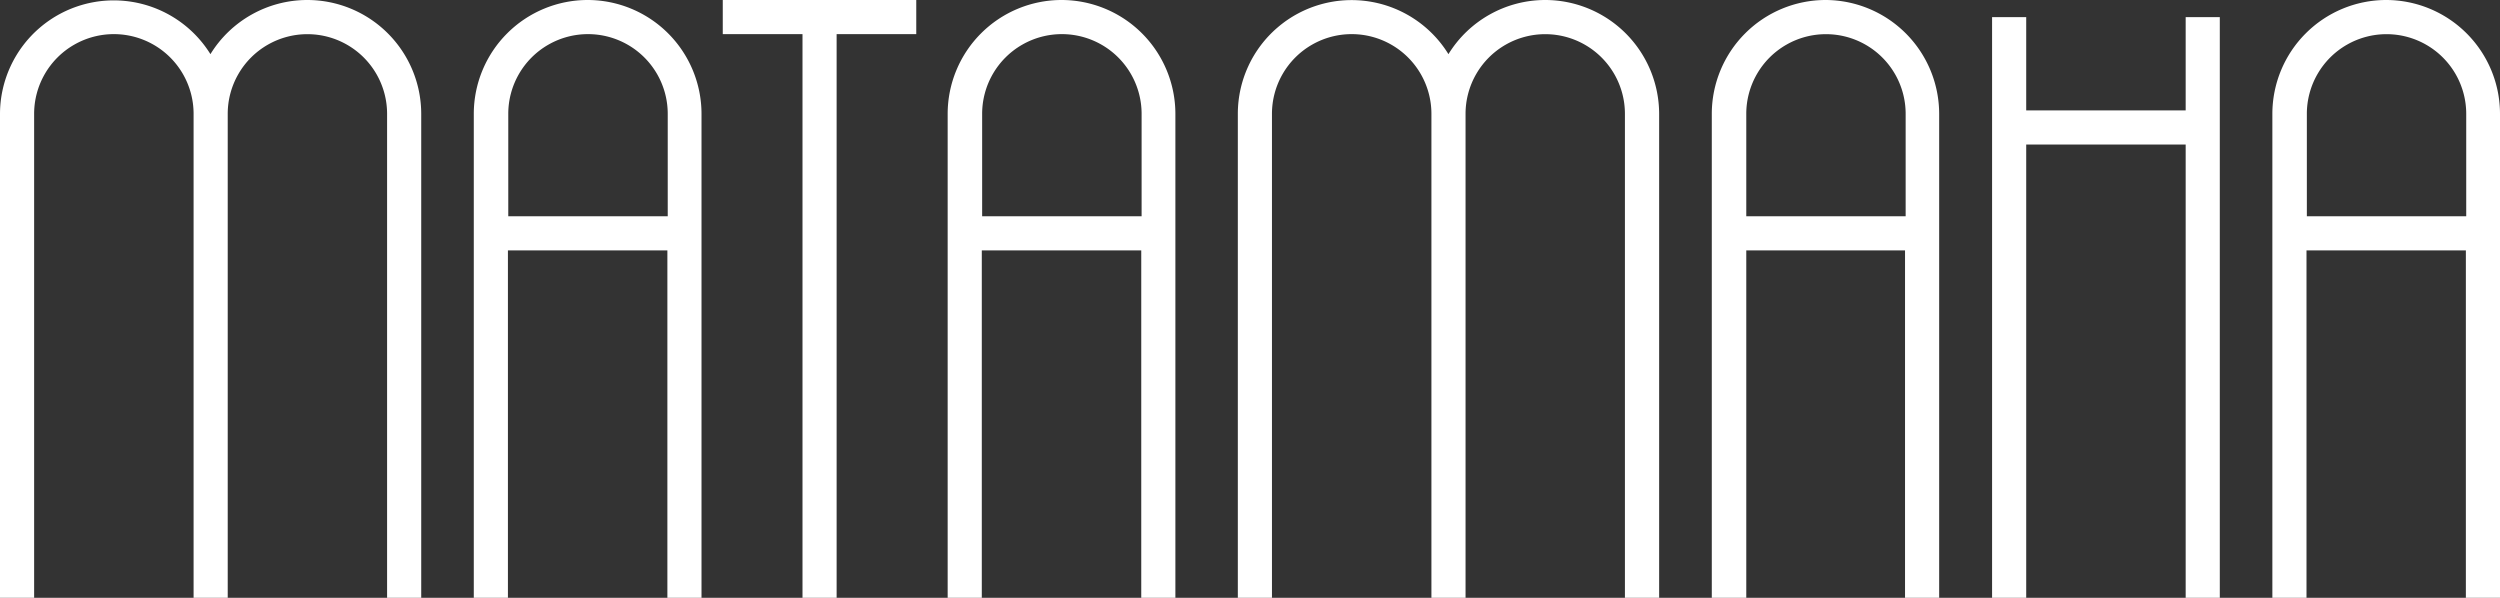
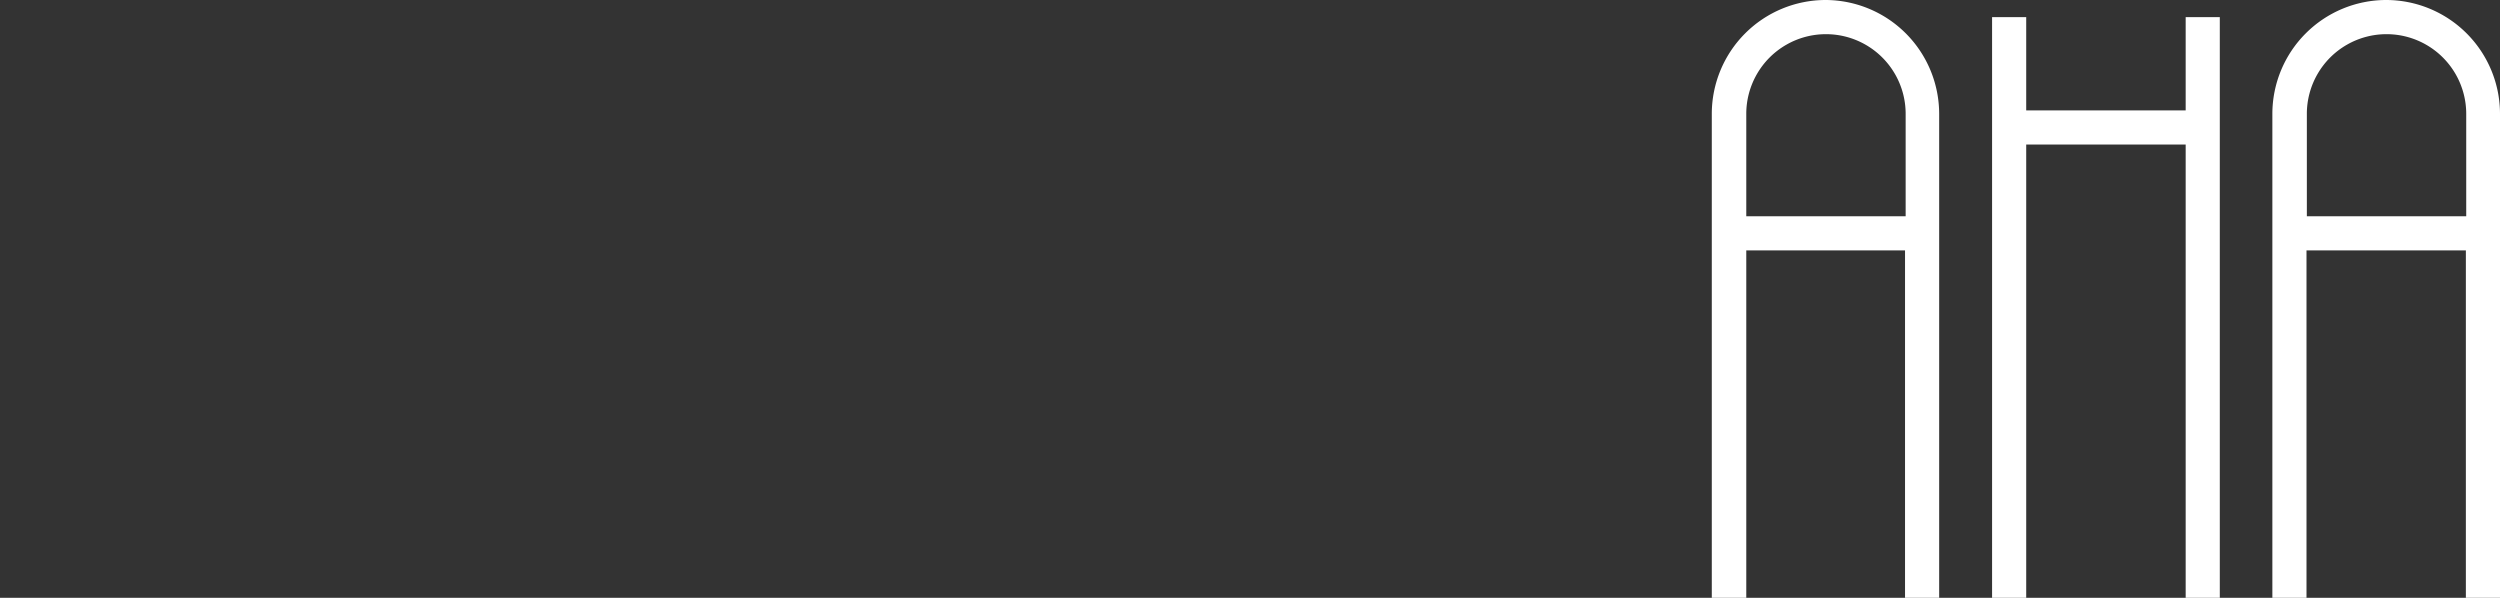
<svg xmlns="http://www.w3.org/2000/svg" viewBox="0 0 283.46 67.78">
  <rect x="0" y="0" width="283.46" height="67.78" fill="#333333" stroke="none" />
  <defs>
    <style>.cls-1{fill:#fff;}</style>
  </defs>
  <g id="Layer_2" data-name="Layer 2">
    <g id="Ebene_1" data-name="Ebene 1">
-       <path class="cls-1" d="M34.86,0a12.9,12.9,0,0,0-11,6.14A12.9,12.9,0,0,0,0,12.91V67.78H3.87V12.91a9,9,0,0,1,18.08,0V67.78h3.87V12.91a9,9,0,1,1,18.07,0V67.78h3.87V12.91A12.92,12.92,0,0,0,34.86,0Z" />
-       <path class="cls-1" d="M66.63,0A12.92,12.92,0,0,0,53.72,12.91V67.78h3.87V28.39H75.67V67.78h3.87V12.91A12.92,12.92,0,0,0,66.63,0Zm-9,24.52V12.91a9,9,0,0,1,18.08,0V24.52Z" />
-       <polygon class="cls-1" points="81.95 3.87 90.99 3.87 90.99 67.78 94.86 67.78 94.86 3.87 103.89 3.87 103.89 0 81.95 0 81.95 3.87" />
-       <path class="cls-1" d="M175.23,0a12.9,12.9,0,0,0-11,6.14,12.9,12.9,0,0,0-23.88,6.77V67.78h3.87V12.91a9,9,0,1,1,18.08,0V67.78h3.87V12.91a9,9,0,1,1,18.07,0V67.78h3.88V12.91A12.93,12.93,0,0,0,175.23,0Z" />
      <path class="cls-1" d="M207,0a12.92,12.92,0,0,0-12.91,12.91V67.78H198V28.39H216V67.78h3.87V12.91A12.92,12.92,0,0,0,207,0Zm-9,24.52V12.91a9,9,0,1,1,18.07,0V24.52Z" />
      <polygon class="cls-1" points="247.82 12.52 229.74 12.52 229.74 1.94 225.87 1.94 225.87 67.78 229.74 67.78 229.74 16.39 247.82 16.39 247.82 67.78 251.69 67.78 251.69 1.94 247.82 1.94 247.82 12.52" />
      <path class="cls-1" d="M270.56,0a12.92,12.92,0,0,0-12.91,12.91V67.78h3.87V28.39h18.07V67.78h3.87V12.91A12.92,12.92,0,0,0,270.56,0Zm-9,24.52V12.91a9,9,0,1,1,18.07,0V24.52Z" />
-       <path class="cls-1" d="M120.36,0a12.92,12.92,0,0,0-12.91,12.91V67.78h3.87V28.39H129.4V67.78h3.87V12.91A12.92,12.92,0,0,0,120.36,0Zm-9,24.52V12.91a9,9,0,1,1,18.08,0V24.52Z" />
    </g>
  </g>
</svg>